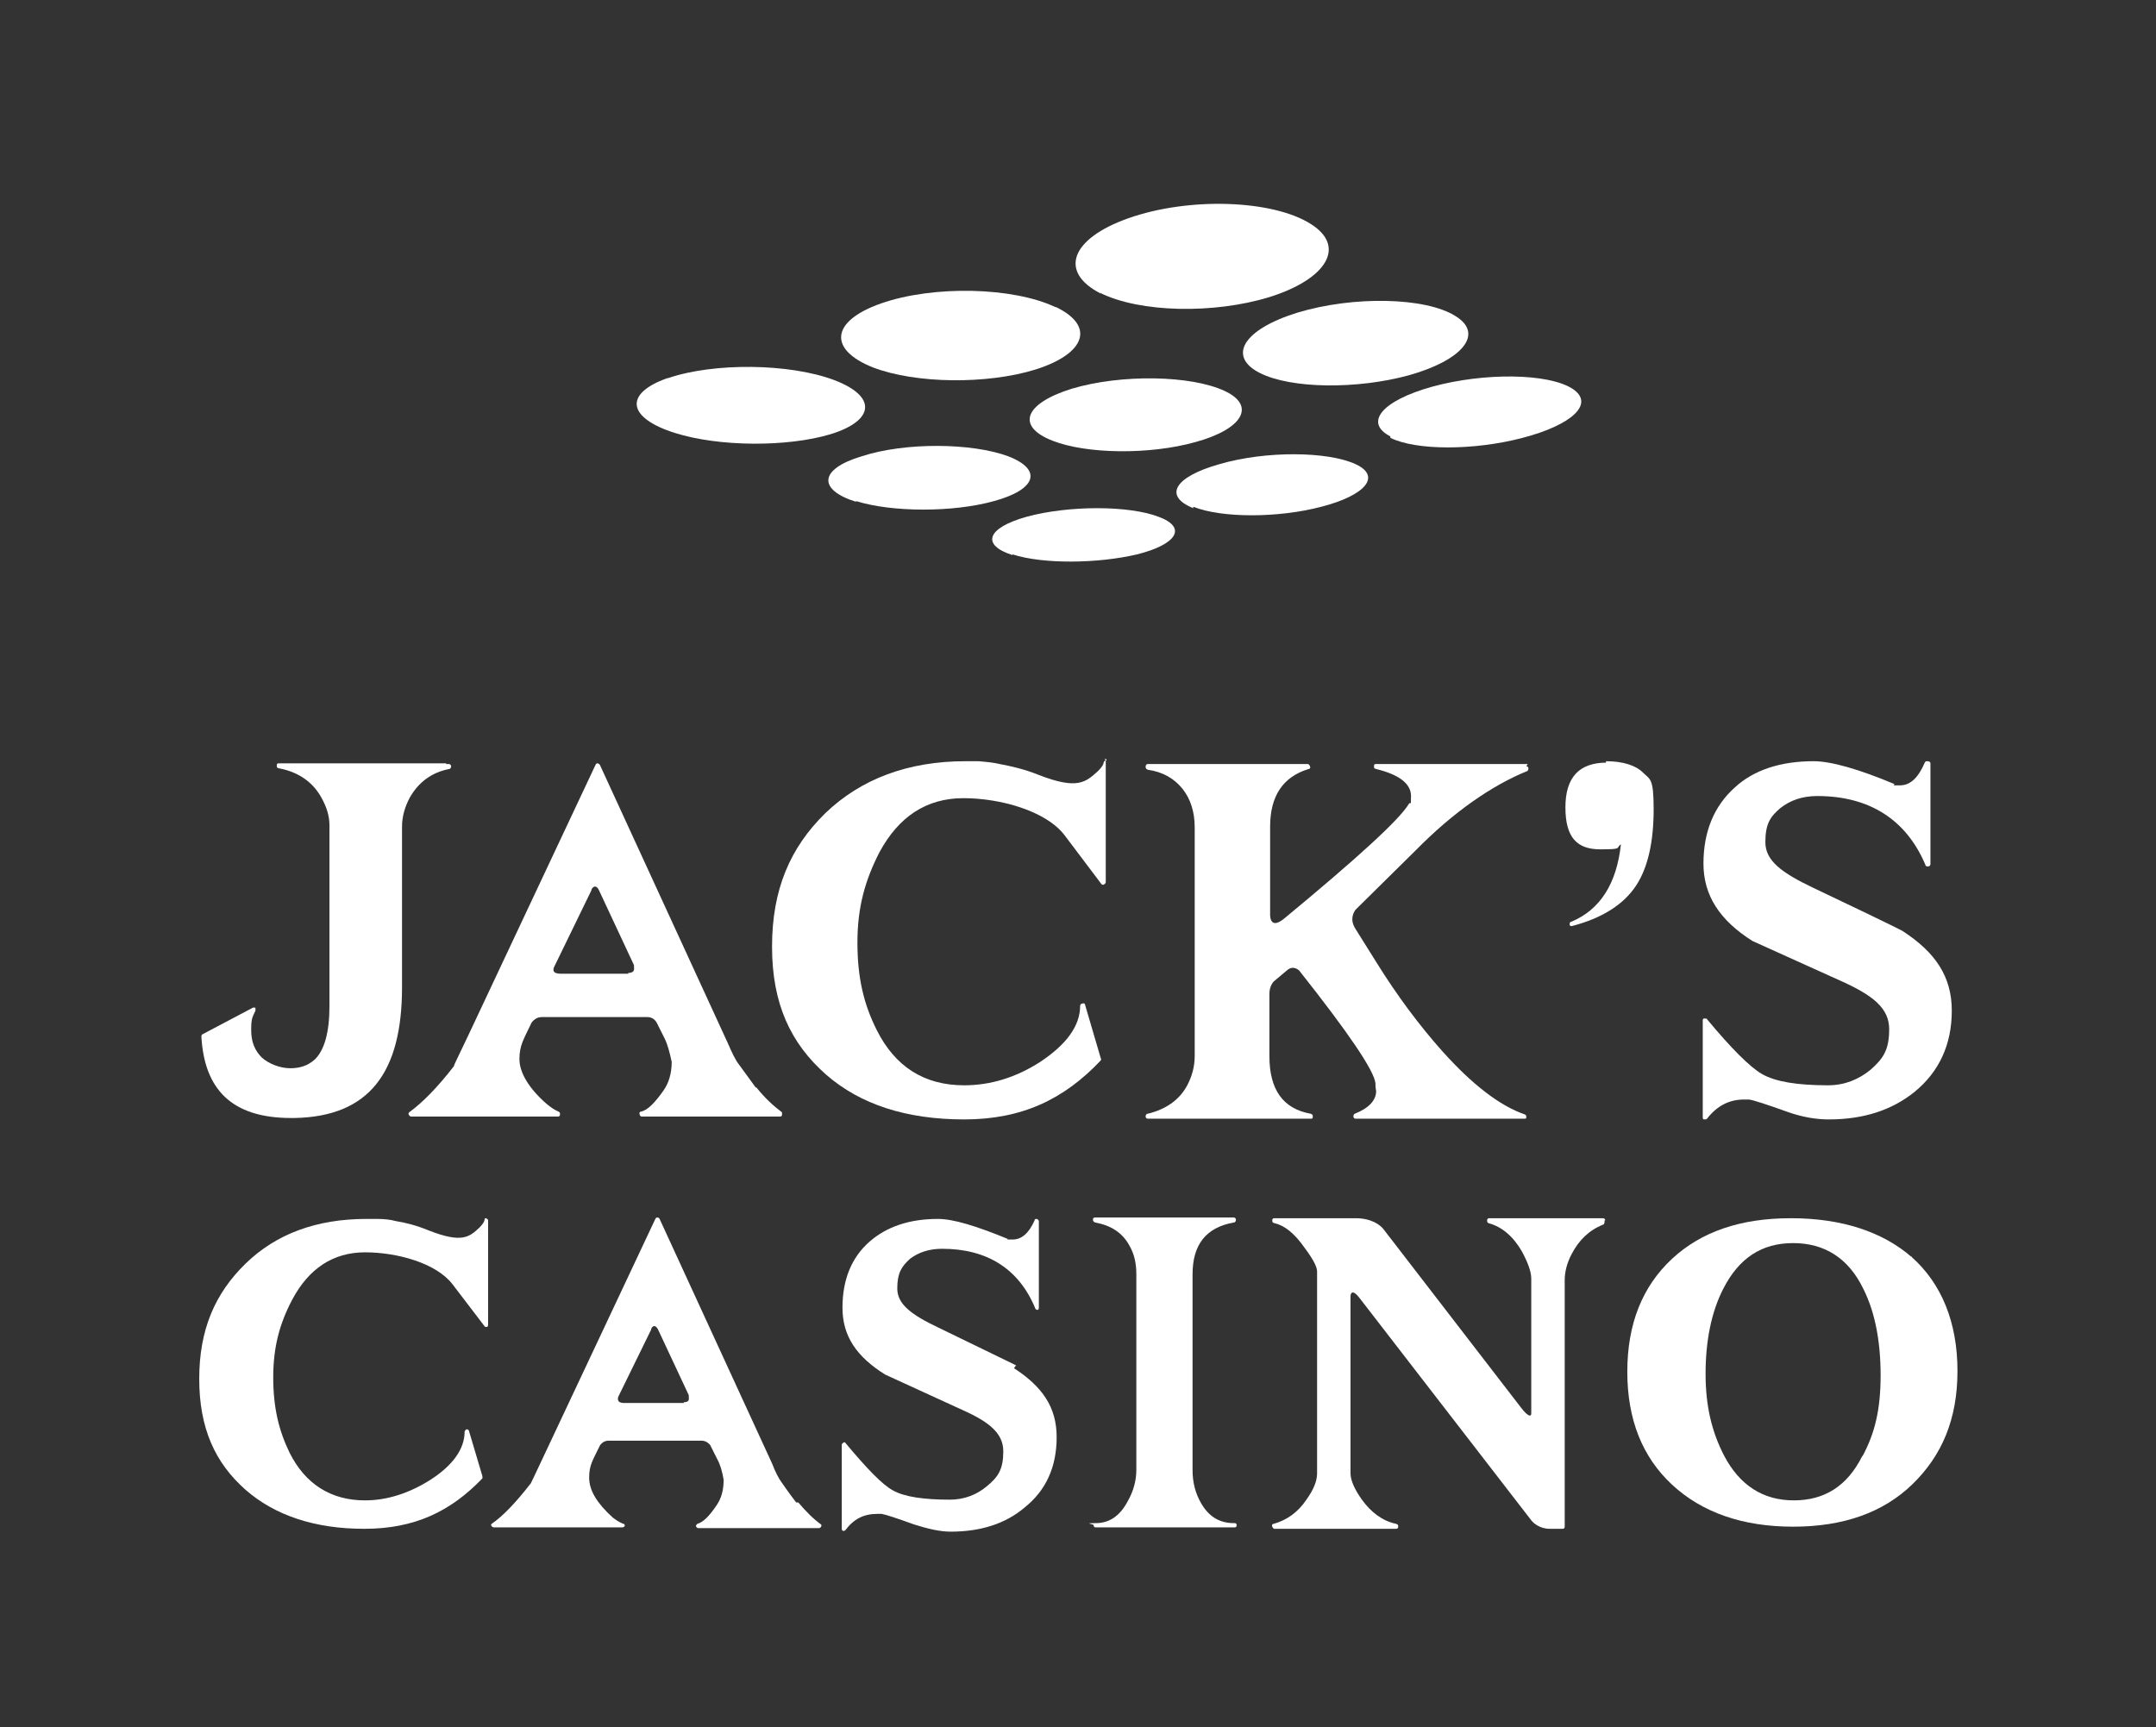
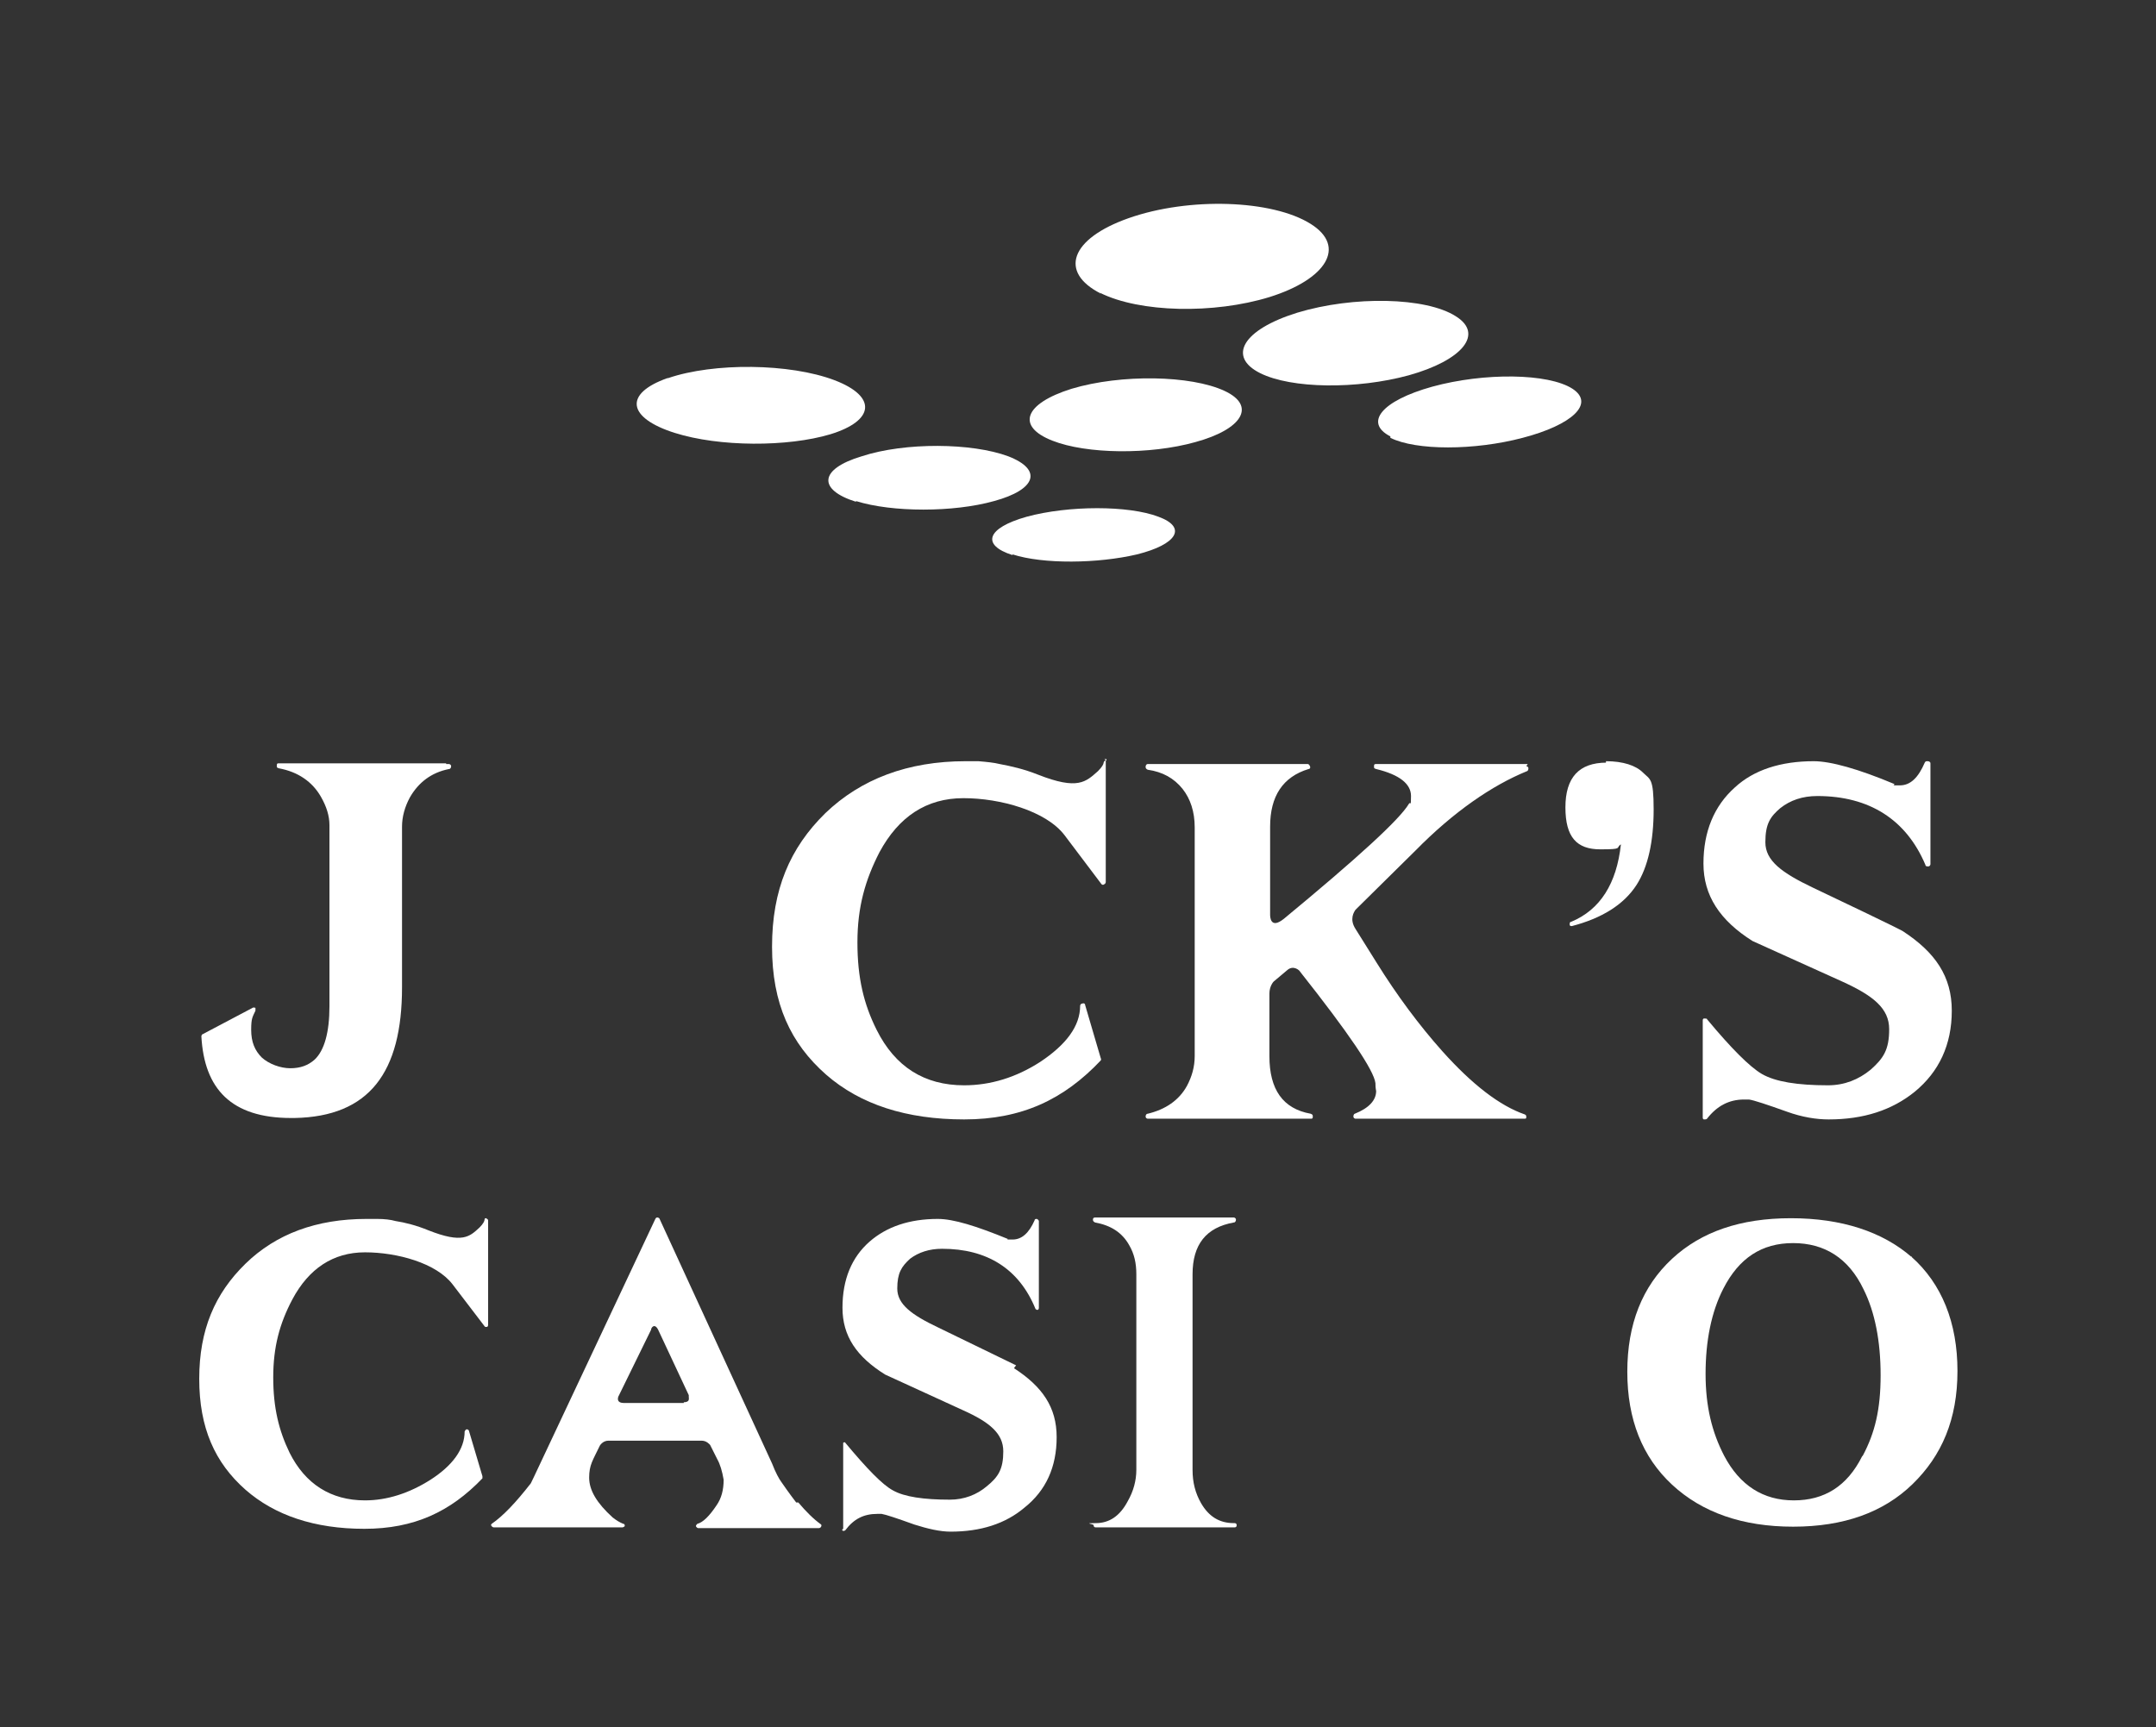
<svg xmlns="http://www.w3.org/2000/svg" width="961" height="770" viewBox="0 0 961 770" fill="none">
  <rect x="0" y="0" width="961" height="770" fill="#333333" stroke="none" />
  <path d="M198.861 340.321H124.328C123.694 340.321 123.377 340.321 123.377 341.272C123.377 342.222 123.377 342.222 124.328 342.539C132.892 344.124 139.235 348.56 143.041 355.214C145.578 359.65 146.847 363.77 146.847 367.889V448.691C146.847 460.099 144.627 468.338 140.187 472.457C137.332 474.992 133.843 476.259 129.403 476.259C124.963 476.259 119.888 474.358 116.717 471.506C113.545 468.338 111.959 464.535 111.959 459.148C111.959 453.761 112.593 453.444 113.862 450.593V449.325C113.862 449.325 112.911 449.008 112.593 449.325L90.392 461.049C90.075 461.049 89.758 461.683 89.758 462C91.026 485.449 103.079 498.44 129.72 498.44H131.306C164.608 497.807 179.197 478.161 179.197 440.136V368.523C179.197 364.086 180.466 359.65 182.686 355.531C186.492 348.877 192.201 344.44 200.13 342.856C200.764 342.856 201.082 342.222 201.082 341.589C201.082 340.955 200.447 340.638 200.13 340.638H198.861V340.321Z" fill="white" />
-   <path d="M336.826 484.815C335.874 483.547 333.337 480.062 329.214 474.358C327.945 472.774 326.359 469.605 324.456 465.169L267.367 340.955C267.367 340.955 266.733 340.321 266.416 340.321C266.099 340.321 265.781 340.321 265.464 340.955L208.692 461.683C203.618 472.457 202.349 474.675 202.349 475.309C194.737 485.132 188.077 491.786 182.368 495.905C182.368 495.905 181.734 496.539 182.368 497.173C182.368 497.49 183.002 497.807 183.319 497.807H248.655C249.289 497.807 249.606 497.49 249.606 496.856C249.606 496.222 249.606 495.905 248.972 495.589C247.386 494.955 245.483 493.687 243.58 492.103C235.651 485.132 231.528 478.161 231.528 472.14C231.528 466.119 233.431 463.268 236.92 455.979C236.92 455.979 238.505 453.445 241.36 453.445H288.617C291.154 453.445 292.423 455.346 292.74 455.979L296.229 462.951C297.498 465.486 298.449 468.971 299.401 473.407C299.401 478.477 298.132 482.914 295.595 486.399C291.789 491.786 288.617 494.955 285.763 495.589C285.128 495.589 284.811 496.222 285.128 496.856C285.128 497.49 285.763 497.807 286.08 497.807H347.609C348.243 497.807 348.561 497.49 348.561 497.173C348.561 496.856 348.561 496.222 348.561 495.905C344.755 493.054 340.949 489.568 337.143 484.815H336.826ZM280.054 434.115H249.923C246.117 434.115 246.435 432.214 247.069 430.947L263.561 397.041C263.561 396.091 265.464 393.556 267.05 397.041L282.591 430.313V430.947C282.591 431.897 283.225 433.798 279.736 433.798H280.054V434.115Z" fill="white" />
  <path d="M493.191 339.054C492.557 339.054 492.24 339.054 491.922 340.004C491.922 340.638 491.288 341.905 489.385 343.807C483.993 348.56 480.505 352.362 462.743 345.391C456.4 342.856 450.691 341.589 445.617 340.638C443.079 340.004 439.908 339.687 436.102 339.37H430.393C404.703 339.37 383.77 347.292 367.912 362.502C352.054 378.029 344.125 396.724 344.125 422.074C344.125 447.424 352.371 465.169 368.229 479.111C383.453 492.42 404.069 499.074 429.759 499.074C455.449 499.074 474.161 490.202 490.654 472.774C490.654 472.774 490.971 472.14 490.654 471.823L483.676 448.058C483.676 447.424 483.042 447.107 482.408 447.424C481.773 447.424 481.456 448.058 481.456 448.375C481.456 457.564 475.113 465.802 463.695 473.407C452.911 480.379 441.494 483.864 429.759 483.864C411.998 483.864 398.994 475.626 390.748 459.148C385.039 447.741 382.184 436.017 382.184 420.173C382.184 404.329 385.673 392.288 392.016 379.93C400.58 364.086 412.949 355.848 429.441 355.848C445.934 355.848 466.232 361.551 474.478 372.325L490.971 394.189C490.971 394.189 491.605 394.823 492.24 394.189C492.557 394.189 492.874 393.556 492.874 393.239V339.37C492.874 338.737 492.557 338.42 491.922 338.42H493.191V339.054Z" fill="white" />
  <path d="M680.949 340.638H613.393C612.759 340.638 612.442 340.638 612.442 341.589C612.442 342.539 612.442 342.539 613.393 342.856C623.86 345.391 628.934 349.51 628.934 354.897C628.934 360.284 628.617 357.115 627.983 358.383C623.86 365.354 605.147 382.465 572.162 409.716C566.136 414.469 566.136 408.449 566.136 407.815V368.523C566.136 354.897 571.845 346.342 583.263 342.856C583.897 342.856 584.214 342.222 583.897 341.589C583.58 340.955 583.263 340.638 582.946 340.638H511.584C510.95 340.638 510.633 341.272 510.633 341.905C510.633 342.539 510.95 342.856 511.584 343.173C518.245 344.124 523.319 346.975 527.125 351.728C530.614 356.165 532.517 361.868 532.517 368.84V470.873C532.517 475.626 531.248 480.062 529.028 484.181C525.539 490.519 519.513 494.638 511.584 496.539C510.95 496.539 510.633 497.173 510.633 497.807C510.633 498.44 511.267 498.757 511.584 498.757H584.214C584.849 498.757 585.166 498.757 585.166 497.807C585.166 496.856 584.849 496.856 584.214 496.539C571.845 494.321 565.819 485.766 565.819 470.873V442.988C565.819 439.502 567.722 437.601 567.722 437.601L573.748 432.531C576.602 429.996 579.457 432.848 579.457 433.165C601.024 460.416 612.442 477.21 613.076 482.914C613.076 485.449 613.393 486.082 613.393 486.399C613.393 490.519 610.222 494.004 603.878 496.539C603.561 496.539 603.244 497.173 603.244 497.807C603.244 498.44 603.878 498.757 604.196 498.757H679.363C679.997 498.757 680.314 498.757 680.314 498.124C680.314 497.49 680.314 497.173 679.68 496.856C668.579 493.054 656.21 483.547 642.889 468.654C632.423 456.93 622.591 443.621 613.71 429.362C609.904 423.342 606.733 418.272 604.196 414.152C601.341 409.716 603.561 406.547 604.196 405.597L630.837 379.296C647.964 361.868 665.091 350.144 680.632 343.807C680.949 343.807 681.266 343.173 681.266 342.539C681.266 341.905 680.631 341.589 680.314 341.589L680.949 340.638Z" fill="white" />
  <path d="M716.153 340.004C703.784 340.004 697.758 346.658 697.758 359.967C697.758 373.276 702.832 378.663 713.299 378.663C723.765 378.663 719.959 378.029 722.496 376.444C720.593 393.872 713.299 405.597 700.295 410.984C699.661 410.984 699.661 411.617 699.661 412.251C699.661 412.885 700.295 412.885 700.612 412.885C713.933 409.399 723.765 403.379 729.474 394.506C734.549 386.584 737.086 375.177 737.086 360.918C737.086 346.658 735.5 347.609 732.328 344.44C729.157 341.272 723.448 339.37 715.836 339.37V340.004H716.153Z" fill="white" />
  <path d="M848.091 415.103C848.091 415.103 847.457 414.469 808.129 395.774C794.174 389.119 786.879 383.733 786.879 375.494C786.879 367.255 789.099 364.086 793.539 360.284C797.98 356.798 803.371 354.897 810.032 354.897C833.185 354.897 849.677 365.354 858.24 385.634C858.24 386.267 858.875 386.267 859.509 386.267C860.143 386.267 860.46 385.634 860.46 385.317V340.321C860.46 339.687 859.826 339.37 859.192 339.37C858.557 339.37 858.24 339.37 857.923 340.004C855.069 346.658 851.58 350.144 846.823 350.144C842.065 350.144 844.92 350.144 844.285 349.51C828.427 342.856 816.058 339.37 808.446 339.37C793.857 339.37 781.804 343.173 773.241 351.095C764.043 359.333 759.286 370.741 759.286 385C759.286 399.259 766.581 410.35 781.17 419.539L821.132 437.601C835.088 443.938 842.065 449.642 842.065 458.831C842.065 468.021 839.528 471.823 833.819 476.893C828.427 481.329 822.084 483.864 814.789 483.864C801.151 483.864 791.319 482.28 785.293 478.794C779.901 475.626 771.655 467.387 760.872 454.395C760.872 454.078 760.237 454.078 759.603 454.078C758.969 454.078 758.969 454.712 758.969 455.029V498.123C758.969 498.44 758.969 499.074 759.603 499.074C760.237 499.074 760.555 499.074 760.872 498.757C765.312 493.053 770.704 490.202 777.364 490.202C784.025 490.202 778.95 490.202 779.584 490.202C781.804 490.519 787.513 492.42 796.394 495.588C803.371 498.123 809.715 499.074 815.106 499.074C830.647 499.074 843.334 494.955 853.483 486.716C864.266 477.844 869.975 465.802 869.975 450.593C869.975 435.383 862.681 424.609 848.091 415.103Z" fill="white" />
  <path d="M354.902 669.868C353.951 668.601 351.731 665.749 348.242 660.679C347.29 659.412 345.704 656.56 344.119 652.44L294.007 543.436C294.007 543.119 293.373 542.802 293.056 542.802C292.738 542.802 292.421 542.802 292.104 543.436L242.31 649.272C237.869 658.778 236.918 660.679 236.601 661.313C229.94 669.868 224.232 675.889 219.157 679.374C219.157 679.374 218.523 680.008 219.157 680.325C219.157 680.642 219.791 680.959 220.108 680.959H277.515C277.515 680.959 278.466 680.642 278.466 680.325C278.466 680.008 278.466 679.374 277.832 679.374C276.246 678.741 274.66 677.79 273.074 676.523C266.097 670.185 262.608 664.481 262.608 658.778C262.608 653.074 264.194 651.173 267.366 644.519C267.366 644.519 268.634 642.3 271.171 642.3H312.72C314.94 642.3 316.208 643.885 316.526 644.202L319.697 650.539C320.966 652.757 321.917 655.926 322.552 659.728C322.552 664.165 321.6 667.967 319.38 671.136C316.208 675.889 313.354 678.741 310.817 679.374C310.817 679.374 310.182 680.008 310.182 680.325C310.182 680.642 310.817 681.276 311.134 681.276H365.051C365.051 681.276 365.686 681.276 366.003 680.642C366.32 680.008 366.003 679.691 366.003 679.691C362.514 677.156 359.342 673.988 355.854 669.868H355.536H354.902ZM304.791 625.506H278.149C274.977 625.506 275.295 623.605 275.612 622.654L290.201 592.868C290.201 591.918 291.787 589.7 293.373 592.868L307.011 622.021V622.654C307.011 623.605 307.645 625.189 304.473 625.189H304.791V625.506Z" fill="white" />
  <path d="M216.938 543.119C216.304 543.119 215.987 543.119 215.987 543.753C215.987 544.387 215.352 545.654 213.766 547.239C209.326 551.358 206.155 554.527 190.931 548.506C185.539 546.288 180.464 545.021 176.341 544.387C174.121 543.753 171.267 543.436 168.095 543.436H163.338C141.136 543.436 123.058 550.091 109.42 563.399C95.782 576.708 88.805 592.868 88.805 614.733C88.805 636.597 95.782 652.123 109.42 664.165C122.424 675.572 140.185 681.593 162.386 681.593C184.588 681.593 200.763 673.988 215.035 659.095V658.144L209.009 637.864C209.009 637.547 208.375 637.23 208.057 637.23C207.74 637.23 207.423 637.547 207.106 638.181C207.106 646.103 201.714 653.391 191.882 659.728C182.367 665.749 172.535 668.918 162.703 668.918C147.48 668.918 136.062 661.63 129.084 647.687C124.327 637.864 121.79 627.724 121.79 614.099C121.79 600.473 124.644 590.016 130.353 579.243C137.648 565.617 148.431 558.329 162.703 558.329C176.976 558.329 194.42 563.082 201.714 572.588L215.987 591.284C215.987 591.601 216.621 591.601 216.938 591.601C217.255 591.601 217.572 591.284 217.572 590.65V544.387C217.572 544.07 217.572 543.436 216.938 543.436V543.119Z" fill="white" />
-   <path d="M452.908 608.712C452.908 608.712 452.273 608.395 418.337 591.918C406.285 586.214 399.942 581.461 399.942 574.49C399.942 567.519 401.845 564.667 405.651 561.181C409.457 558.329 414.214 556.745 419.923 556.745C439.904 556.745 454.176 565.617 461.471 583.362C461.471 583.679 462.105 583.996 462.423 583.996C462.74 583.996 463.057 583.679 463.057 583.045V544.387C463.057 544.07 462.423 543.436 462.105 543.436C461.788 543.436 461.154 543.436 461.154 544.07C458.617 549.774 455.445 552.625 451.322 552.625C447.199 552.625 449.736 552.626 449.102 552.309C435.147 546.605 424.998 543.436 418.02 543.436C405.333 543.436 395.184 546.922 387.572 553.576C379.643 560.547 375.52 570.37 375.52 583.045C375.52 595.72 381.864 604.909 394.55 612.831L429.121 628.675C441.173 634.062 447.199 639.132 447.199 647.053C447.199 654.975 444.979 658.461 439.904 662.58C435.464 666.383 429.755 668.601 423.412 668.601C411.677 668.601 403.113 667.333 398.039 664.481C393.281 661.946 386.304 654.658 376.789 643.251C376.789 642.934 376.155 642.934 375.837 643.251C375.837 643.251 375.203 643.568 375.203 644.202V681.593C375.203 681.909 375.203 682.226 375.837 682.543C375.837 682.543 376.472 682.543 376.789 682.226C380.595 677.156 385.035 674.938 391.061 674.938C397.087 674.938 392.33 674.938 392.964 674.938C394.867 675.255 399.625 676.84 407.554 679.691C413.58 681.593 418.971 682.86 423.729 682.86C437.05 682.86 448.15 679.375 456.714 672.086C466.229 664.482 470.986 654.025 470.986 640.716C470.986 627.407 464.643 618.218 451.956 609.979L452.908 608.712Z" fill="white" />
+   <path d="M452.908 608.712C452.908 608.712 452.273 608.395 418.337 591.918C406.285 586.214 399.942 581.461 399.942 574.49C399.942 567.519 401.845 564.667 405.651 561.181C409.457 558.329 414.214 556.745 419.923 556.745C439.904 556.745 454.176 565.617 461.471 583.362C461.471 583.679 462.105 583.996 462.423 583.996C462.74 583.996 463.057 583.679 463.057 583.045V544.387C463.057 544.07 462.423 543.436 462.105 543.436C461.788 543.436 461.154 543.436 461.154 544.07C458.617 549.774 455.445 552.625 451.322 552.625C447.199 552.625 449.736 552.626 449.102 552.309C435.147 546.605 424.998 543.436 418.02 543.436C405.333 543.436 395.184 546.922 387.572 553.576C379.643 560.547 375.52 570.37 375.52 583.045C375.52 595.72 381.864 604.909 394.55 612.831L429.121 628.675C441.173 634.062 447.199 639.132 447.199 647.053C447.199 654.975 444.979 658.461 439.904 662.58C435.464 666.383 429.755 668.601 423.412 668.601C411.677 668.601 403.113 667.333 398.039 664.481C393.281 661.946 386.304 654.658 376.789 643.251C376.789 642.934 376.155 642.934 375.837 643.251V681.593C375.203 681.909 375.203 682.226 375.837 682.543C375.837 682.543 376.472 682.543 376.789 682.226C380.595 677.156 385.035 674.938 391.061 674.938C397.087 674.938 392.33 674.938 392.964 674.938C394.867 675.255 399.625 676.84 407.554 679.691C413.58 681.593 418.971 682.86 423.729 682.86C437.05 682.86 448.15 679.375 456.714 672.086C466.229 664.482 470.986 654.025 470.986 640.716C470.986 627.407 464.643 618.218 451.956 609.979L452.908 608.712Z" fill="white" />
  <path d="M549.955 679.058C543.612 679.058 538.855 676.206 535.366 670.185C532.829 665.749 531.56 660.996 531.56 655.292V568.152C531.56 554.844 537.586 547.239 549.955 545.021C550.59 545.021 550.907 544.387 550.907 543.753C550.907 543.119 550.272 542.802 549.955 542.802H488.109C487.474 542.802 487.157 543.119 487.157 543.753C487.157 544.387 487.474 544.704 488.109 545.021C495.086 546.288 500.161 549.457 503.332 555.16C505.553 558.963 506.504 563.082 506.504 568.152V655.292C506.504 660.045 505.235 664.798 502.698 669.235C499.209 675.889 494.452 679.058 488.426 679.058C482.4 679.058 487.474 679.375 487.474 680.008C487.474 680.642 487.792 680.959 488.426 680.959H550.272C550.907 680.959 551.224 680.642 551.224 680.008C551.224 679.375 550.907 679.058 550.272 679.058H549.955Z" fill="white" />
-   <path d="M715.517 544.07C715.517 543.436 714.883 543.119 714.566 543.119H663.82C663.185 543.119 662.868 543.436 662.868 544.07C662.868 544.704 662.868 545.021 663.503 545.337C669.529 546.922 674.603 551.358 678.409 558.012C680.946 562.765 682.532 566.885 682.532 570.053V630.259C682.532 631.527 681.264 631.844 678.092 627.724L616.563 547.872C615.294 546.288 611.488 543.119 604.193 543.119H568.037C567.403 543.119 567.085 543.436 567.085 544.07C567.085 544.704 567.085 545.021 568.037 545.337C572.477 546.288 576.917 549.774 581.358 556.111C586.115 562.449 587.067 565.3 587.067 566.885V656.877C587.067 660.362 585.481 664.165 582.309 668.601C578.503 674.305 573.429 677.79 567.72 679.374C567.085 679.374 566.768 680.008 567.085 680.642C567.403 681.276 567.72 681.593 568.037 681.593H622.271C622.906 681.593 623.223 681.276 623.223 680.642C623.223 680.008 623.223 679.691 622.271 679.374C616.245 678.107 611.171 674.305 607.048 668.601C603.876 664.165 601.973 660.045 601.973 656.877V577.975C601.973 576.391 602.925 574.49 606.413 579.243L682.532 677.79C683.484 679.058 686.338 681.593 690.778 681.593H696.487C697.122 681.593 697.439 681.276 697.439 680.642V570.687C697.439 567.202 698.39 563.082 700.61 558.963C703.782 552.942 708.222 548.506 714.566 545.971C714.883 545.971 715.2 545.337 715.2 544.704V544.07H715.517Z" fill="white" />
  <path d="M852.208 560.547C839.205 549.14 820.809 543.119 798.291 543.119C775.772 543.119 758.329 549.14 745.325 561.181C732.004 573.539 725.344 590.333 725.344 611.564C725.344 632.794 732.004 649.588 745.325 661.946C758.646 674.305 776.724 680.642 799.242 680.642C821.761 680.642 839.522 674.305 852.526 661.63C865.529 648.955 872.507 632.794 872.507 611.247C872.507 589.7 865.529 572.272 851.891 560.23H852.208V560.547ZM830.007 649.272C823.347 662.58 813.198 668.918 799.56 668.918C785.922 668.918 775.455 662.263 768.478 648.955C763.086 638.498 760.232 627.091 760.232 612.514C760.232 597.938 762.769 584.947 768.161 574.49C775.138 560.864 785.287 554.21 799.242 554.21C813.198 554.21 823.981 560.864 830.641 574.807C835.716 584.946 838.253 597.938 838.253 613.148C838.253 628.358 835.716 638.815 830.324 648.955L830.007 649.272Z" fill="white" />
-   <path d="M470.344 136.889C451.631 128.016 416.109 127.066 392.639 135.305C370.121 143.226 369.169 155.901 389.151 163.823C408.18 171.111 439.896 171.428 461.463 164.774C483.665 157.802 488.422 145.444 470.661 136.889H470.344Z" fill="white" />
  <path d="M297.494 168.576C277.83 175.547 279.733 186.321 300.666 192.975C320.647 199.313 351.095 199.313 370.124 193.609C389.788 187.588 391.057 176.815 372.027 169.527C352.046 161.922 318.11 161.605 297.811 168.576H297.494Z" fill="white" />
  <path d="M381.543 223.395C397.718 228.465 424.994 228.465 443.072 223.395C461.785 218.325 464.956 209.453 449.415 203.432C433.24 197.412 403.427 197.095 384.08 203.432C365.05 209.136 364.416 218.325 381.543 223.712V223.395Z" fill="white" />
  <path d="M490.325 130.552C508.086 139.424 541.071 140.058 565.81 132.453C591.183 124.531 600.38 109.955 584.205 99.815C567.078 89.041 529.971 87.774 503.012 97.28C477.004 106.469 471.93 121.362 490.642 130.868H490.325V130.552Z" fill="white" />
-   <path d="M531.876 225.93C544.563 231 569.619 231 588.965 225.93C608.63 220.86 615.924 212.305 604.189 206.918C591.82 201.214 564.227 200.897 543.611 206.918C523.313 212.621 518.556 221.177 531.876 226.564V225.93Z" fill="white" />
  <path d="M648.911 141.008C635.59 132.453 603.239 131.819 578.184 139.424C553.762 147.029 547.102 159.07 561.691 166.358C575.646 173.329 604.825 173.646 627.978 167.309C651.765 160.654 661.597 148.93 648.911 141.008Z" fill="white" />
  <path d="M545.83 174.28C530.923 167.309 499.841 166.675 477.64 173.329C456.39 179.984 452.901 190.123 469.077 196.461C484.3 202.482 512.528 202.798 532.826 197.095C553.759 191.391 560.102 180.934 545.83 174.28Z" fill="white" />
  <path d="M451.321 247.161C464.959 251.597 489.38 251.28 506.824 247.161C524.585 242.724 529.343 235.119 516.339 230.366C503.018 225.296 476.377 225.296 457.664 230.366C439.586 235.436 437.366 243.041 451.321 247.477V247.161Z" fill="white" />
  <path d="M619.733 195.193C631.151 200.897 657.158 200.897 678.725 195.193C700.609 189.49 711.075 179.984 700.926 173.329C690.143 166.358 661.598 166.041 638.445 172.379C615.61 178.716 607.998 188.539 619.733 194.56V195.193Z" fill="white" />
</svg>